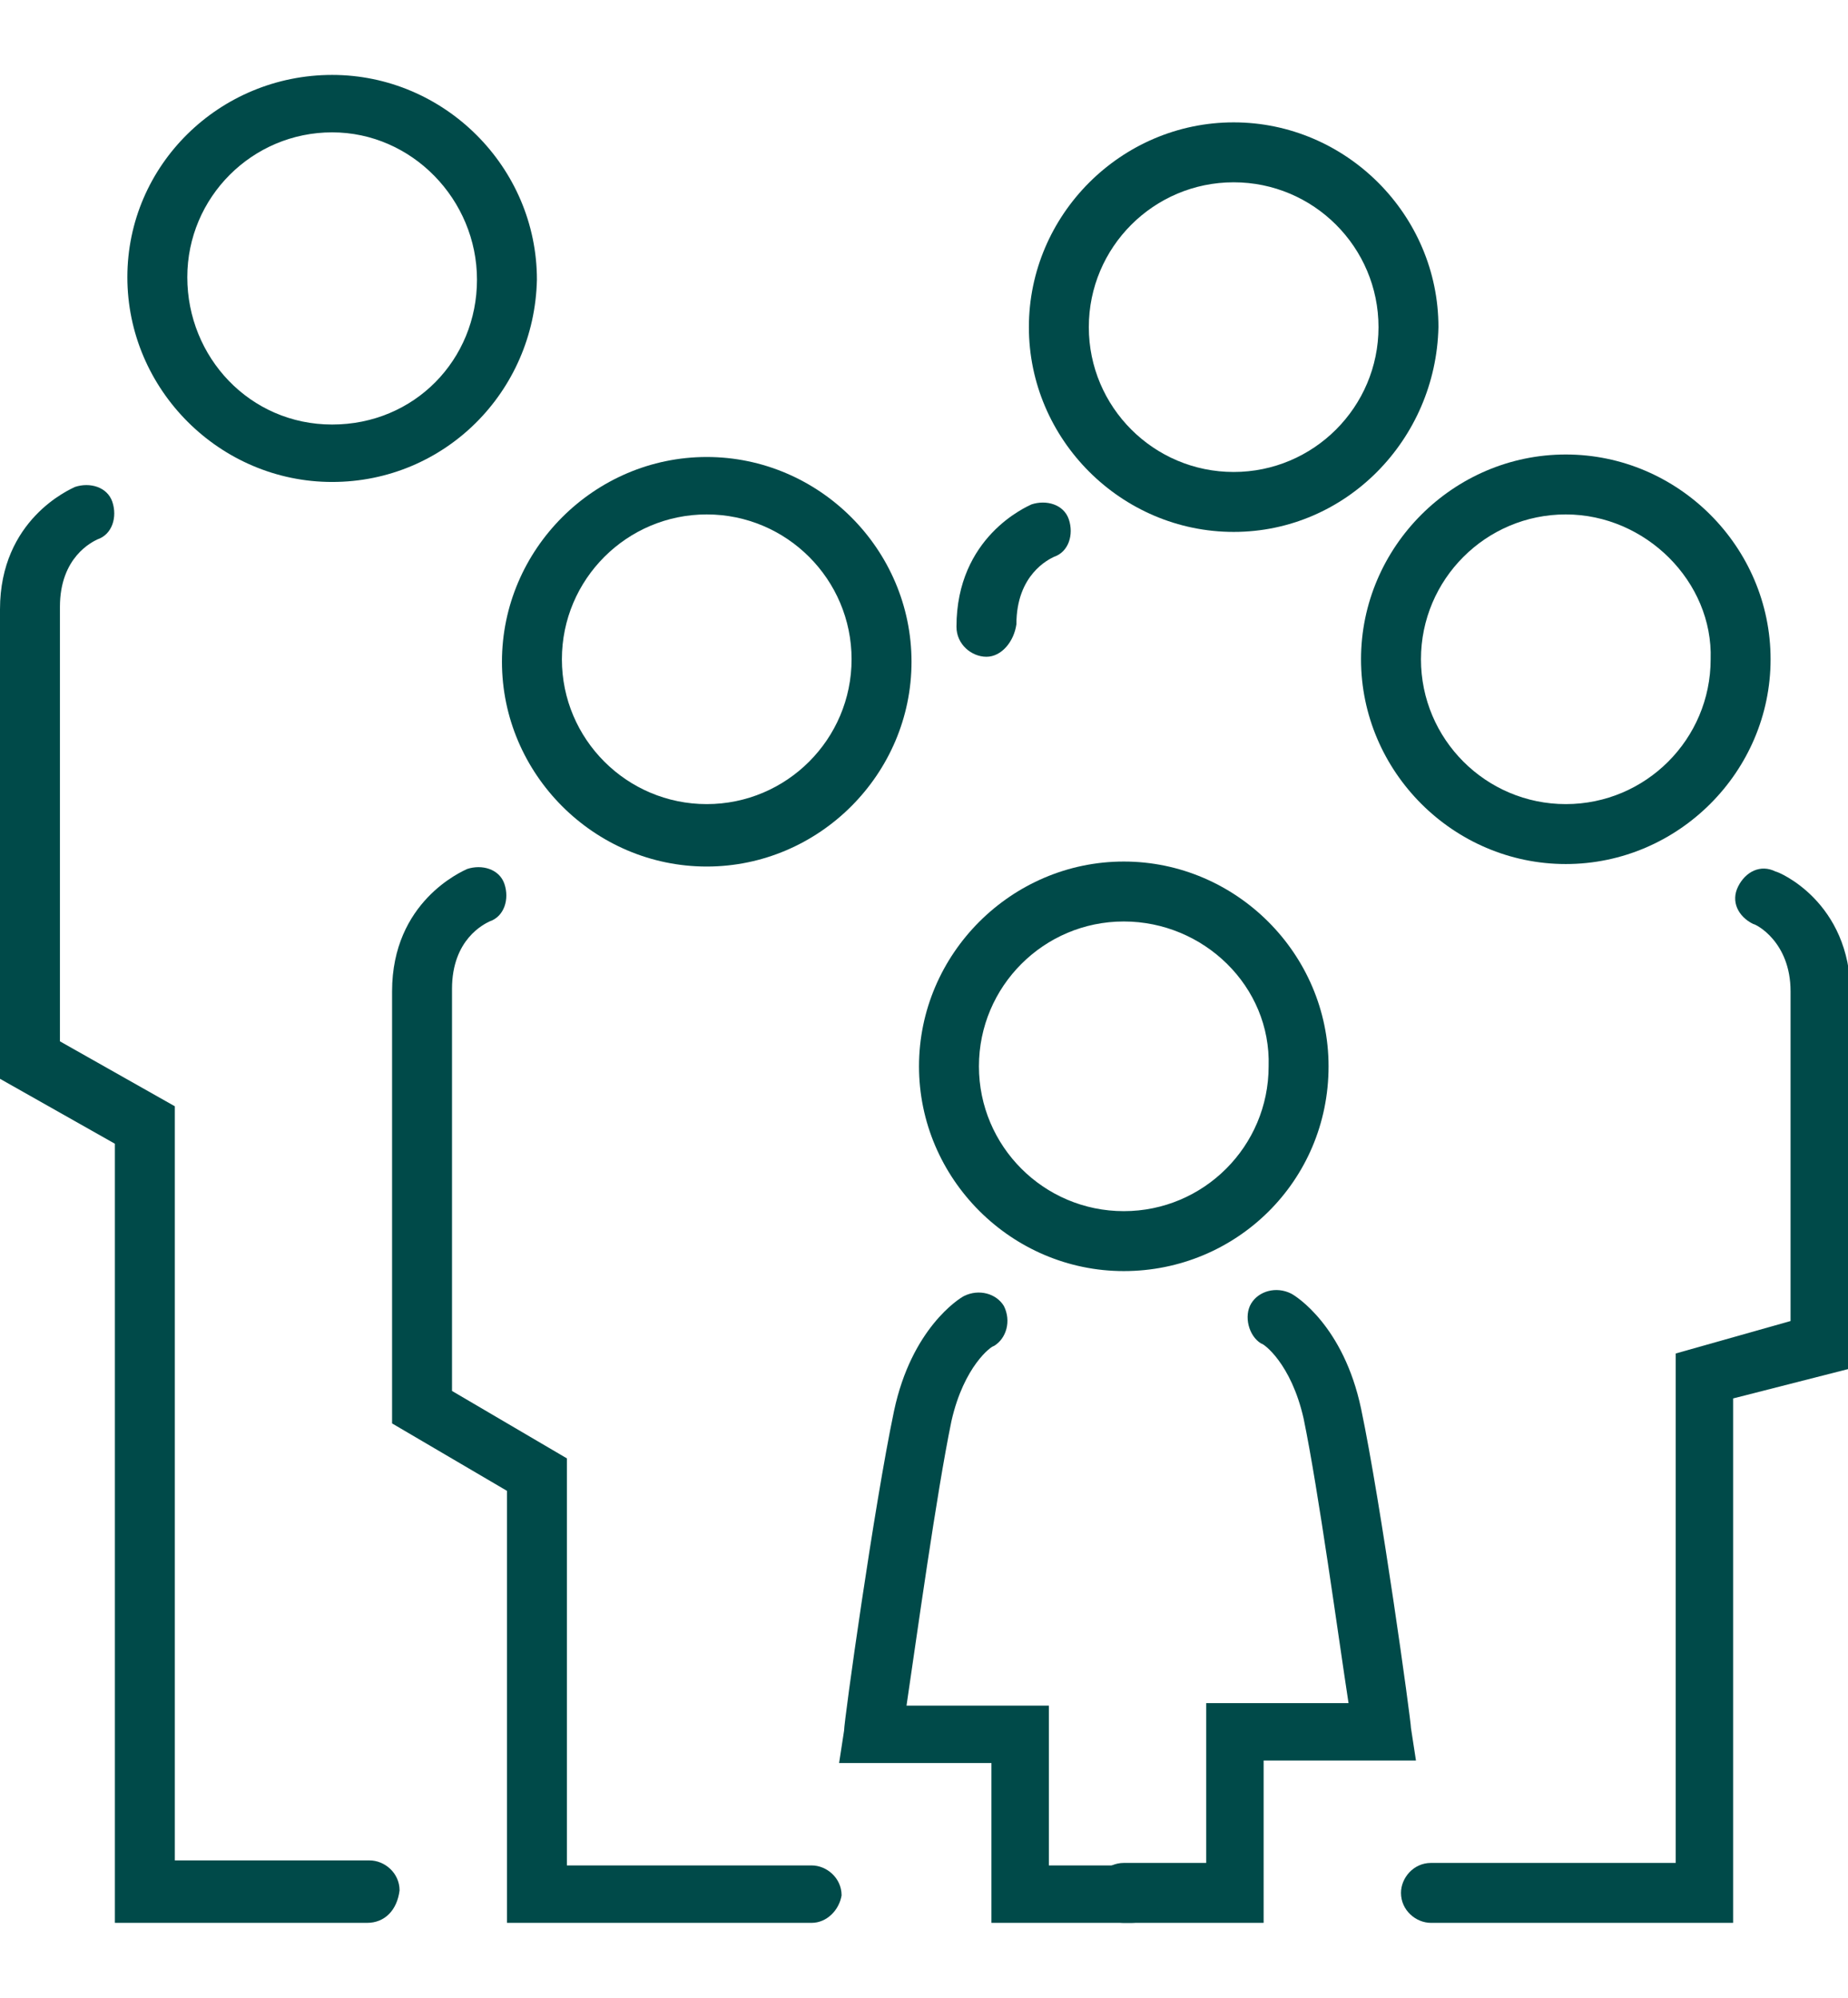
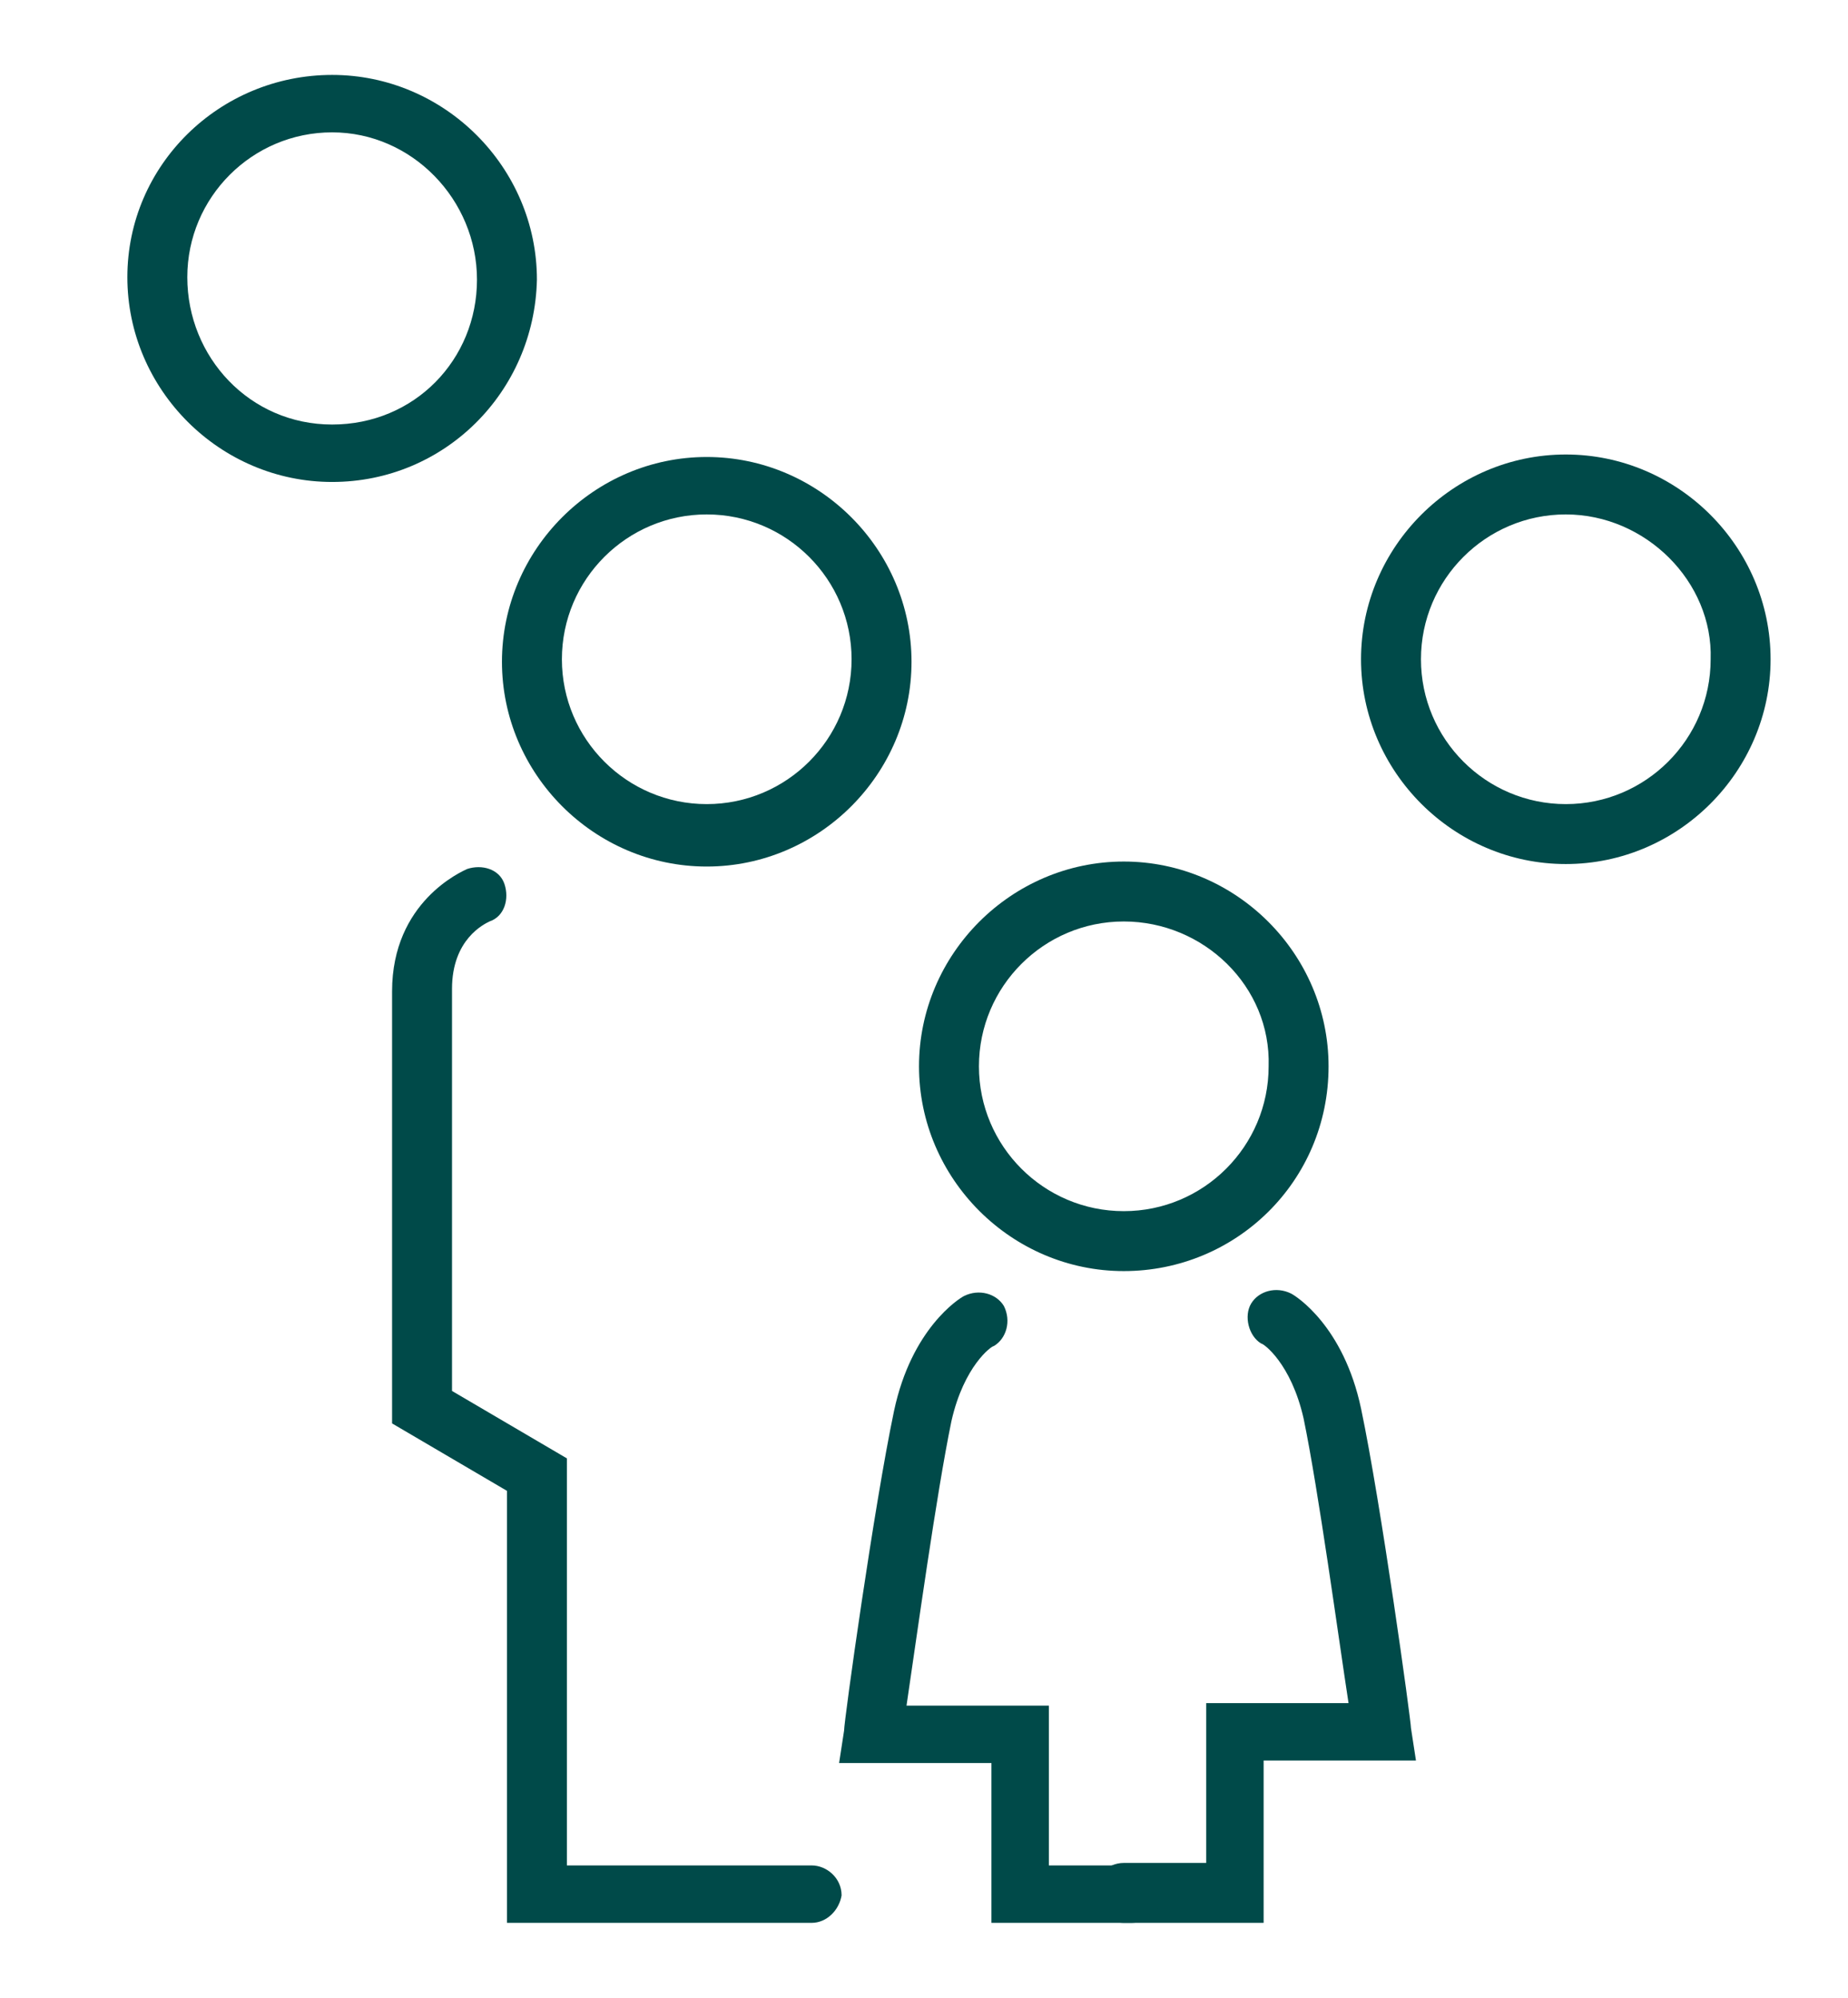
<svg xmlns="http://www.w3.org/2000/svg" version="1.1" id="Vrstva_1" x="0px" y="0px" width="74px" height="80px" viewBox="0 0 74 80" style="enable-background:new 0 0 74 80;" xml:space="preserve">
  <style type="text/css">
	.st0{fill:#004A49;}
</style>
  <g>
    <g>
      <path class="st0" d="M28.3,34.7c-4.5,0-8.2-3.7-8.2-8.2c0-4.5,3.7-8.2,8.2-8.2s8.2,3.7,8.2,8.2C36.5,31,32.8,34.7,28.3,34.7z     M28.3,20.6c-3.2,0-5.8,2.6-5.8,5.8s2.6,5.8,5.8,5.8s5.8-2.6,5.8-5.8S31.5,20.6,28.3,20.6z" />
    </g>
    <g>
      <g>
        <path class="st0" d="M32.5,77H20.3V59.7l-4.6-2.7V39.7c0-3.6,2.8-4.8,3-4.9c0.6-0.2,1.3,0,1.5,0.6c0.2,0.6,0,1.3-0.6,1.5     c-0.2,0.1-1.5,0.7-1.5,2.7v16.1l4.6,2.7v16.3h9.8c0.6,0,1.2,0.5,1.2,1.2C33.6,76.5,33.1,77,32.5,77z" />
      </g>
    </g>
    <g>
      <g>
        <path class="st0" d="M62.7,34.6c-4.5,0-8.2-3.7-8.2-8.2s3.7-8.2,8.2-8.2s8.2,3.7,8.2,8.2S67.2,34.6,62.7,34.6z M62.7,20.6     c-3.2,0-5.8,2.6-5.8,5.8c0,3.2,2.6,5.8,5.8,5.8c3.2,0,5.8-2.6,5.8-5.8C68.6,23.3,65.9,20.6,62.7,20.6z" />
      </g>
      <g>
        <g>
-           <path class="st0" d="M69.4,77H57.3c-0.6,0-1.2-0.5-1.2-1.2c0-0.6,0.5-1.2,1.2-1.2h9.8V54.2l4.6-1.3V39.7c0-2-1.4-2.7-1.5-2.7      c-0.6-0.3-0.9-0.9-0.6-1.5c0.3-0.6,0.9-0.9,1.5-0.6c0.1,0,3,1.2,3,4.9v15L69.4,56V77z M72.8,53.8L72.8,53.8L72.8,53.8z" />
-         </g>
+           </g>
      </g>
    </g>
    <g>
-       <path class="st0" d="M49.4,21.3c-4.5,0-8.2-3.7-8.2-8.2c0-4.5,3.7-8.2,8.2-8.2s8.2,3.7,8.2,8.2C57.5,17.6,53.9,21.3,49.4,21.3z     M49.4,7.3c-3.2,0-5.8,2.6-5.8,5.8s2.6,5.8,5.8,5.8c3.2,0,5.8-2.6,5.8-5.8S52.6,7.3,49.4,7.3z" />
-     </g>
+       </g>
    <g>
-       <path class="st0" d="M39.5,26.3c-0.6,0-1.2-0.5-1.2-1.2c0-3.6,2.8-4.8,3-4.9c0.6-0.2,1.3,0,1.5,0.6c0.2,0.6,0,1.3-0.6,1.5    c-0.2,0.1-1.5,0.7-1.5,2.7C40.6,25.7,40.1,26.3,39.5,26.3z" />
-     </g>
+       </g>
    <g>
      <g>
        <path class="st0" d="M45,50.9c-4.5,0-8.2-3.7-8.2-8.2c0-4.5,3.7-8.2,8.2-8.2c4.5,0,8.2,3.7,8.2,8.2C53.2,47.3,49.5,50.9,45,50.9z      M45,36.9c-3.2,0-5.8,2.6-5.8,5.8c0,3.2,2.6,5.8,5.8,5.8s5.8-2.6,5.8-5.8C50.9,39.5,48.2,36.9,45,36.9z" />
      </g>
      <g>
        <path class="st0" d="M50.7,77H45c-0.6,0-1.2-0.5-1.2-1.2c0-0.6,0.5-1.2,1.2-1.2h3.3v-6.4h5.7c-0.4-2.6-1.2-8.5-1.8-11.4     c-0.5-2.2-1.6-3-1.7-3c-0.5-0.3-0.7-1.1-0.4-1.6c0.3-0.5,1-0.7,1.6-0.4c0.2,0.1,2.1,1.3,2.8,4.6c0.8,3.8,2,12.5,2,12.8l0.2,1.3     h-6.1V77z" />
      </g>
      <g>
        <path class="st0" d="M45.3,77h-5.6v-6.4h-6.1l0.2-1.3c0-0.4,1.2-9,2-12.8c0.7-3.3,2.6-4.5,2.8-4.6c0.6-0.3,1.3-0.1,1.6,0.4     c0.3,0.6,0.1,1.3-0.4,1.6c-0.1,0-1.2,0.8-1.7,3c-0.6,2.9-1.4,8.7-1.8,11.4H42v6.4h3.3c0.6,0,1.2,0.5,1.2,1.2     C46.5,76.5,46,77,45.3,77z" />
      </g>
    </g>
    <g>
      <path class="st0" d="M13.3,19.3c-4.5,0-8.2-3.7-8.2-8.2C5.1,6.6,8.8,3,13.3,3c4.5,0,8.2,3.7,8.2,8.2    C21.4,15.7,17.8,19.3,13.3,19.3z M13.3,5.3c-3.2,0-5.8,2.6-5.8,5.8S10,17,13.3,17s5.8-2.6,5.8-5.8S16.5,5.3,13.3,5.3z" />
    </g>
    <g>
-       <path class="st0" d="M14.7,77H4.6V45.8L0,43.2V24.4c0-3.6,2.8-4.8,3-4.9c0.6-0.2,1.3,0,1.5,0.6c0.2,0.6,0,1.3-0.6,1.5    c-0.2,0.1-1.5,0.7-1.5,2.7v17.4l4.6,2.6v30.2h7.8c0.6,0,1.2,0.5,1.2,1.2C15.9,76.5,15.4,77,14.7,77z" />
-     </g>
+       </g>
  </g>
</svg>